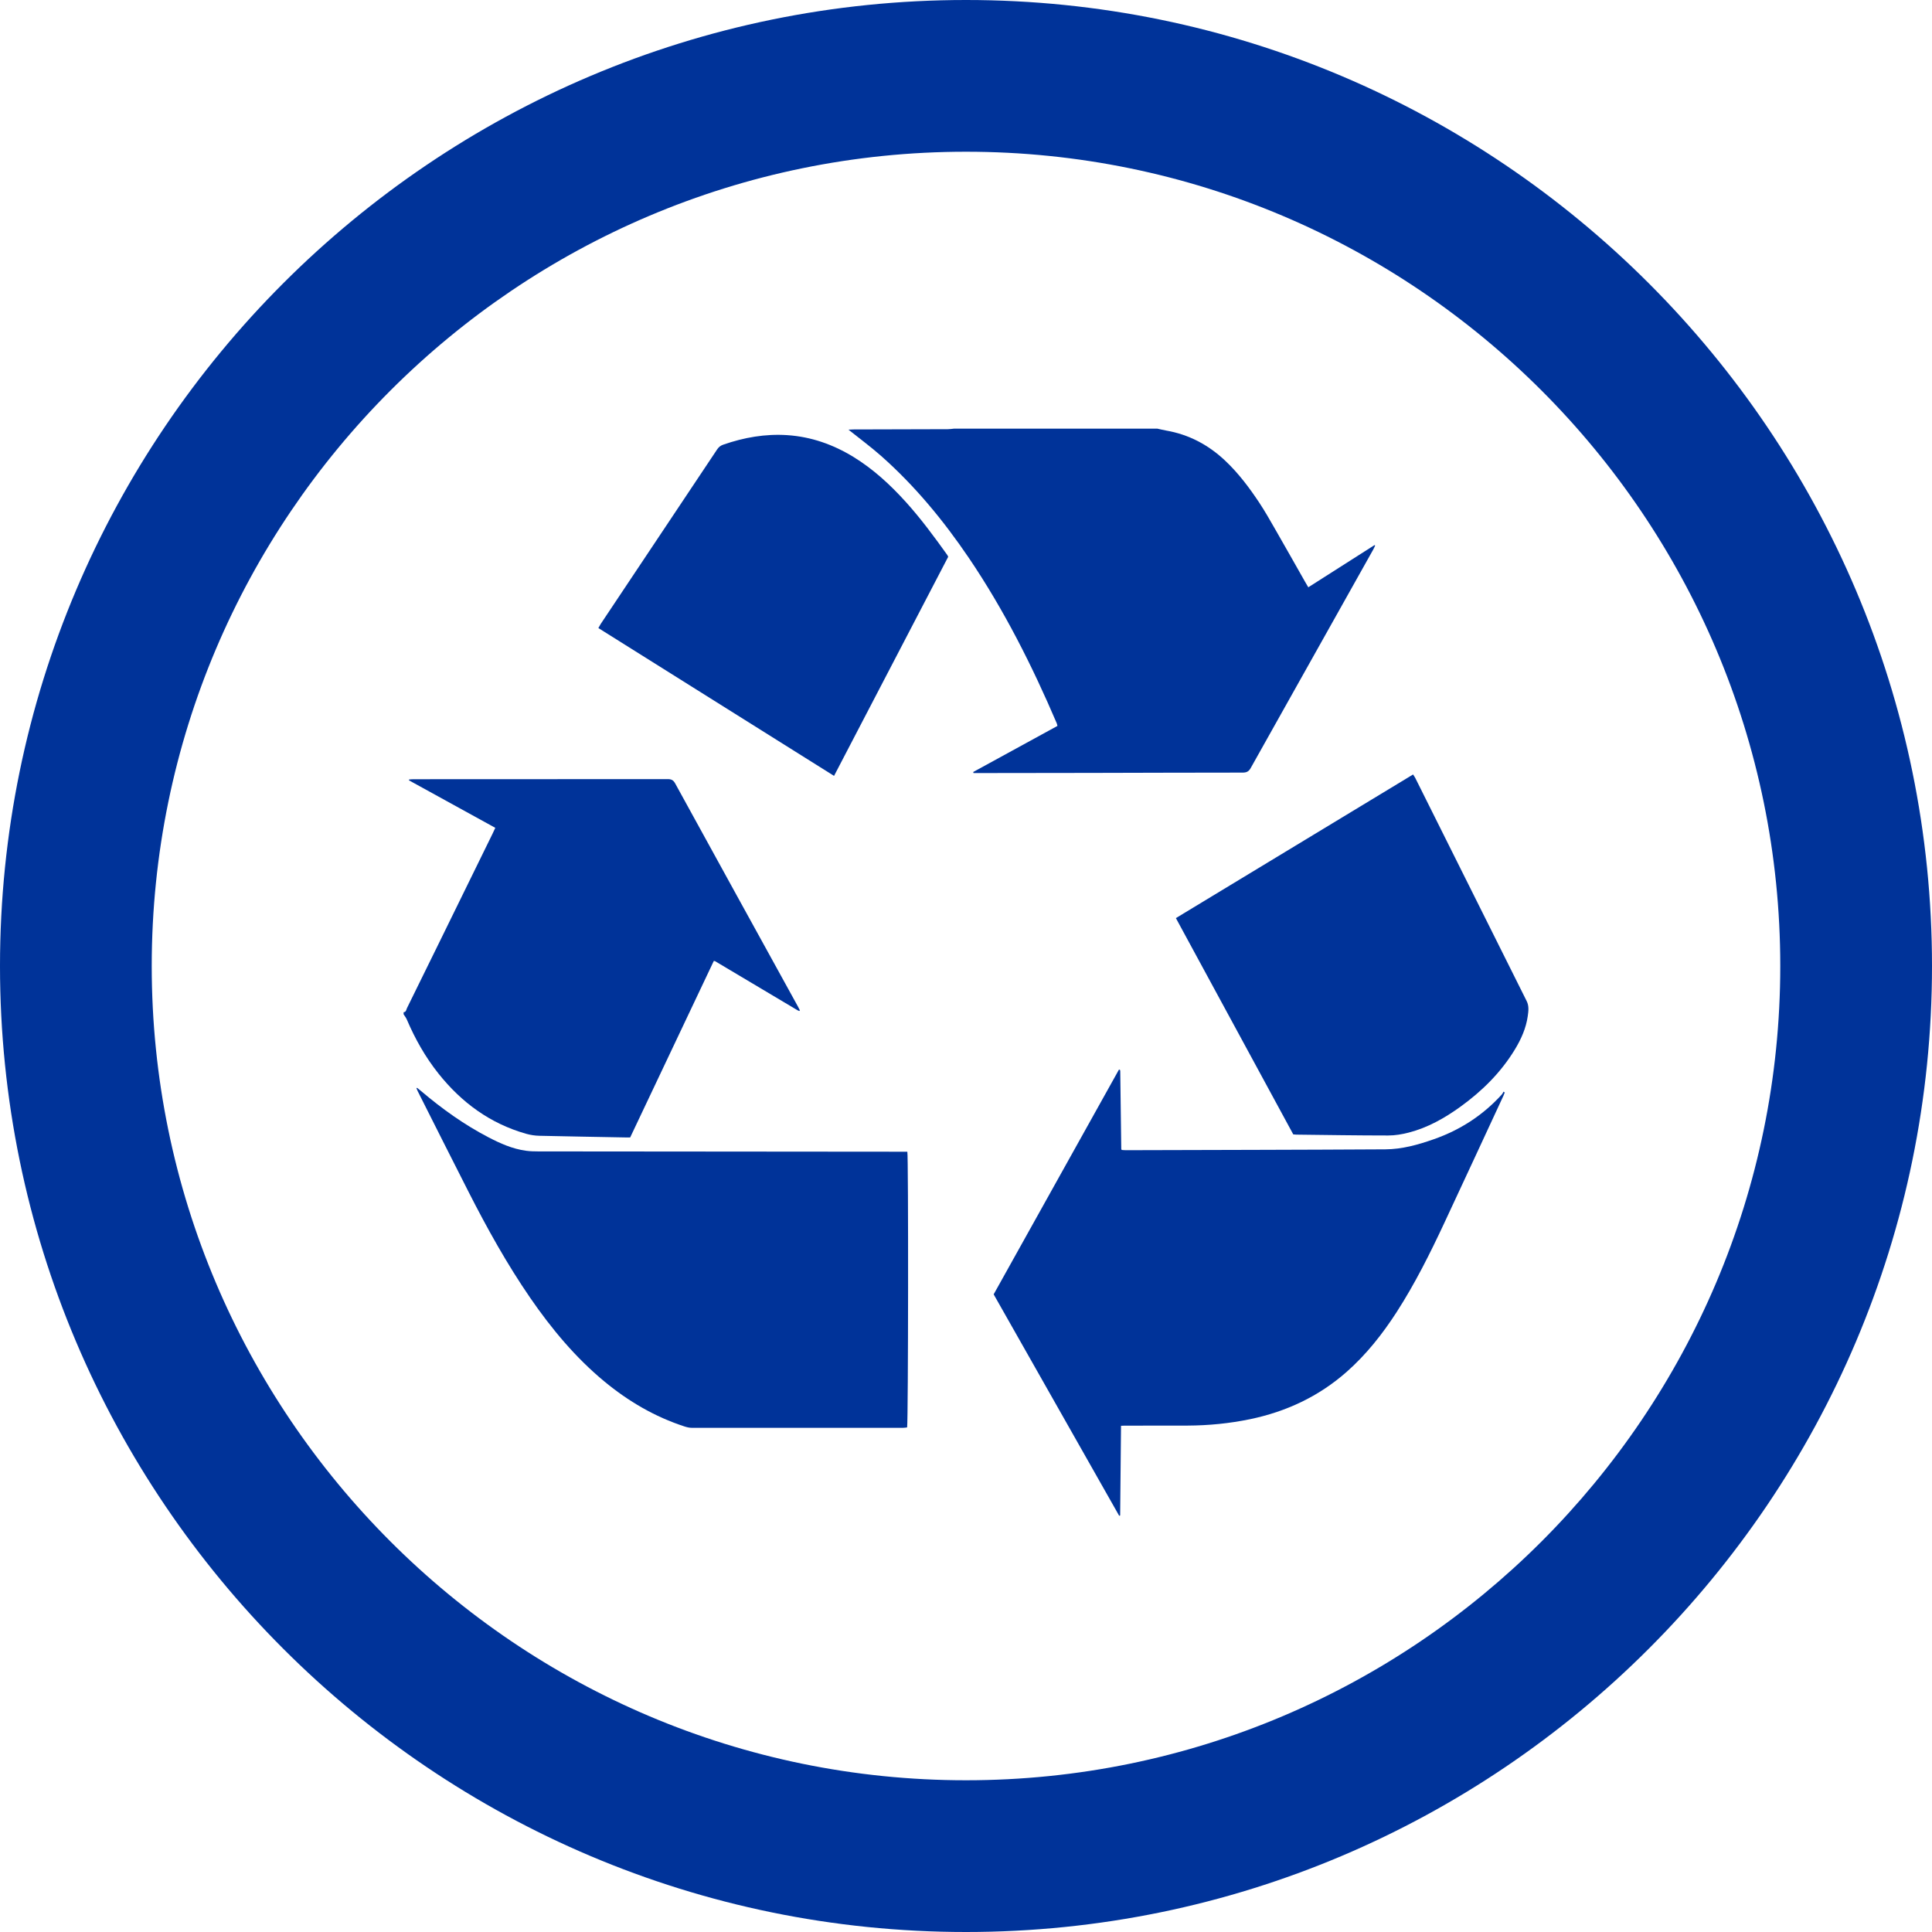
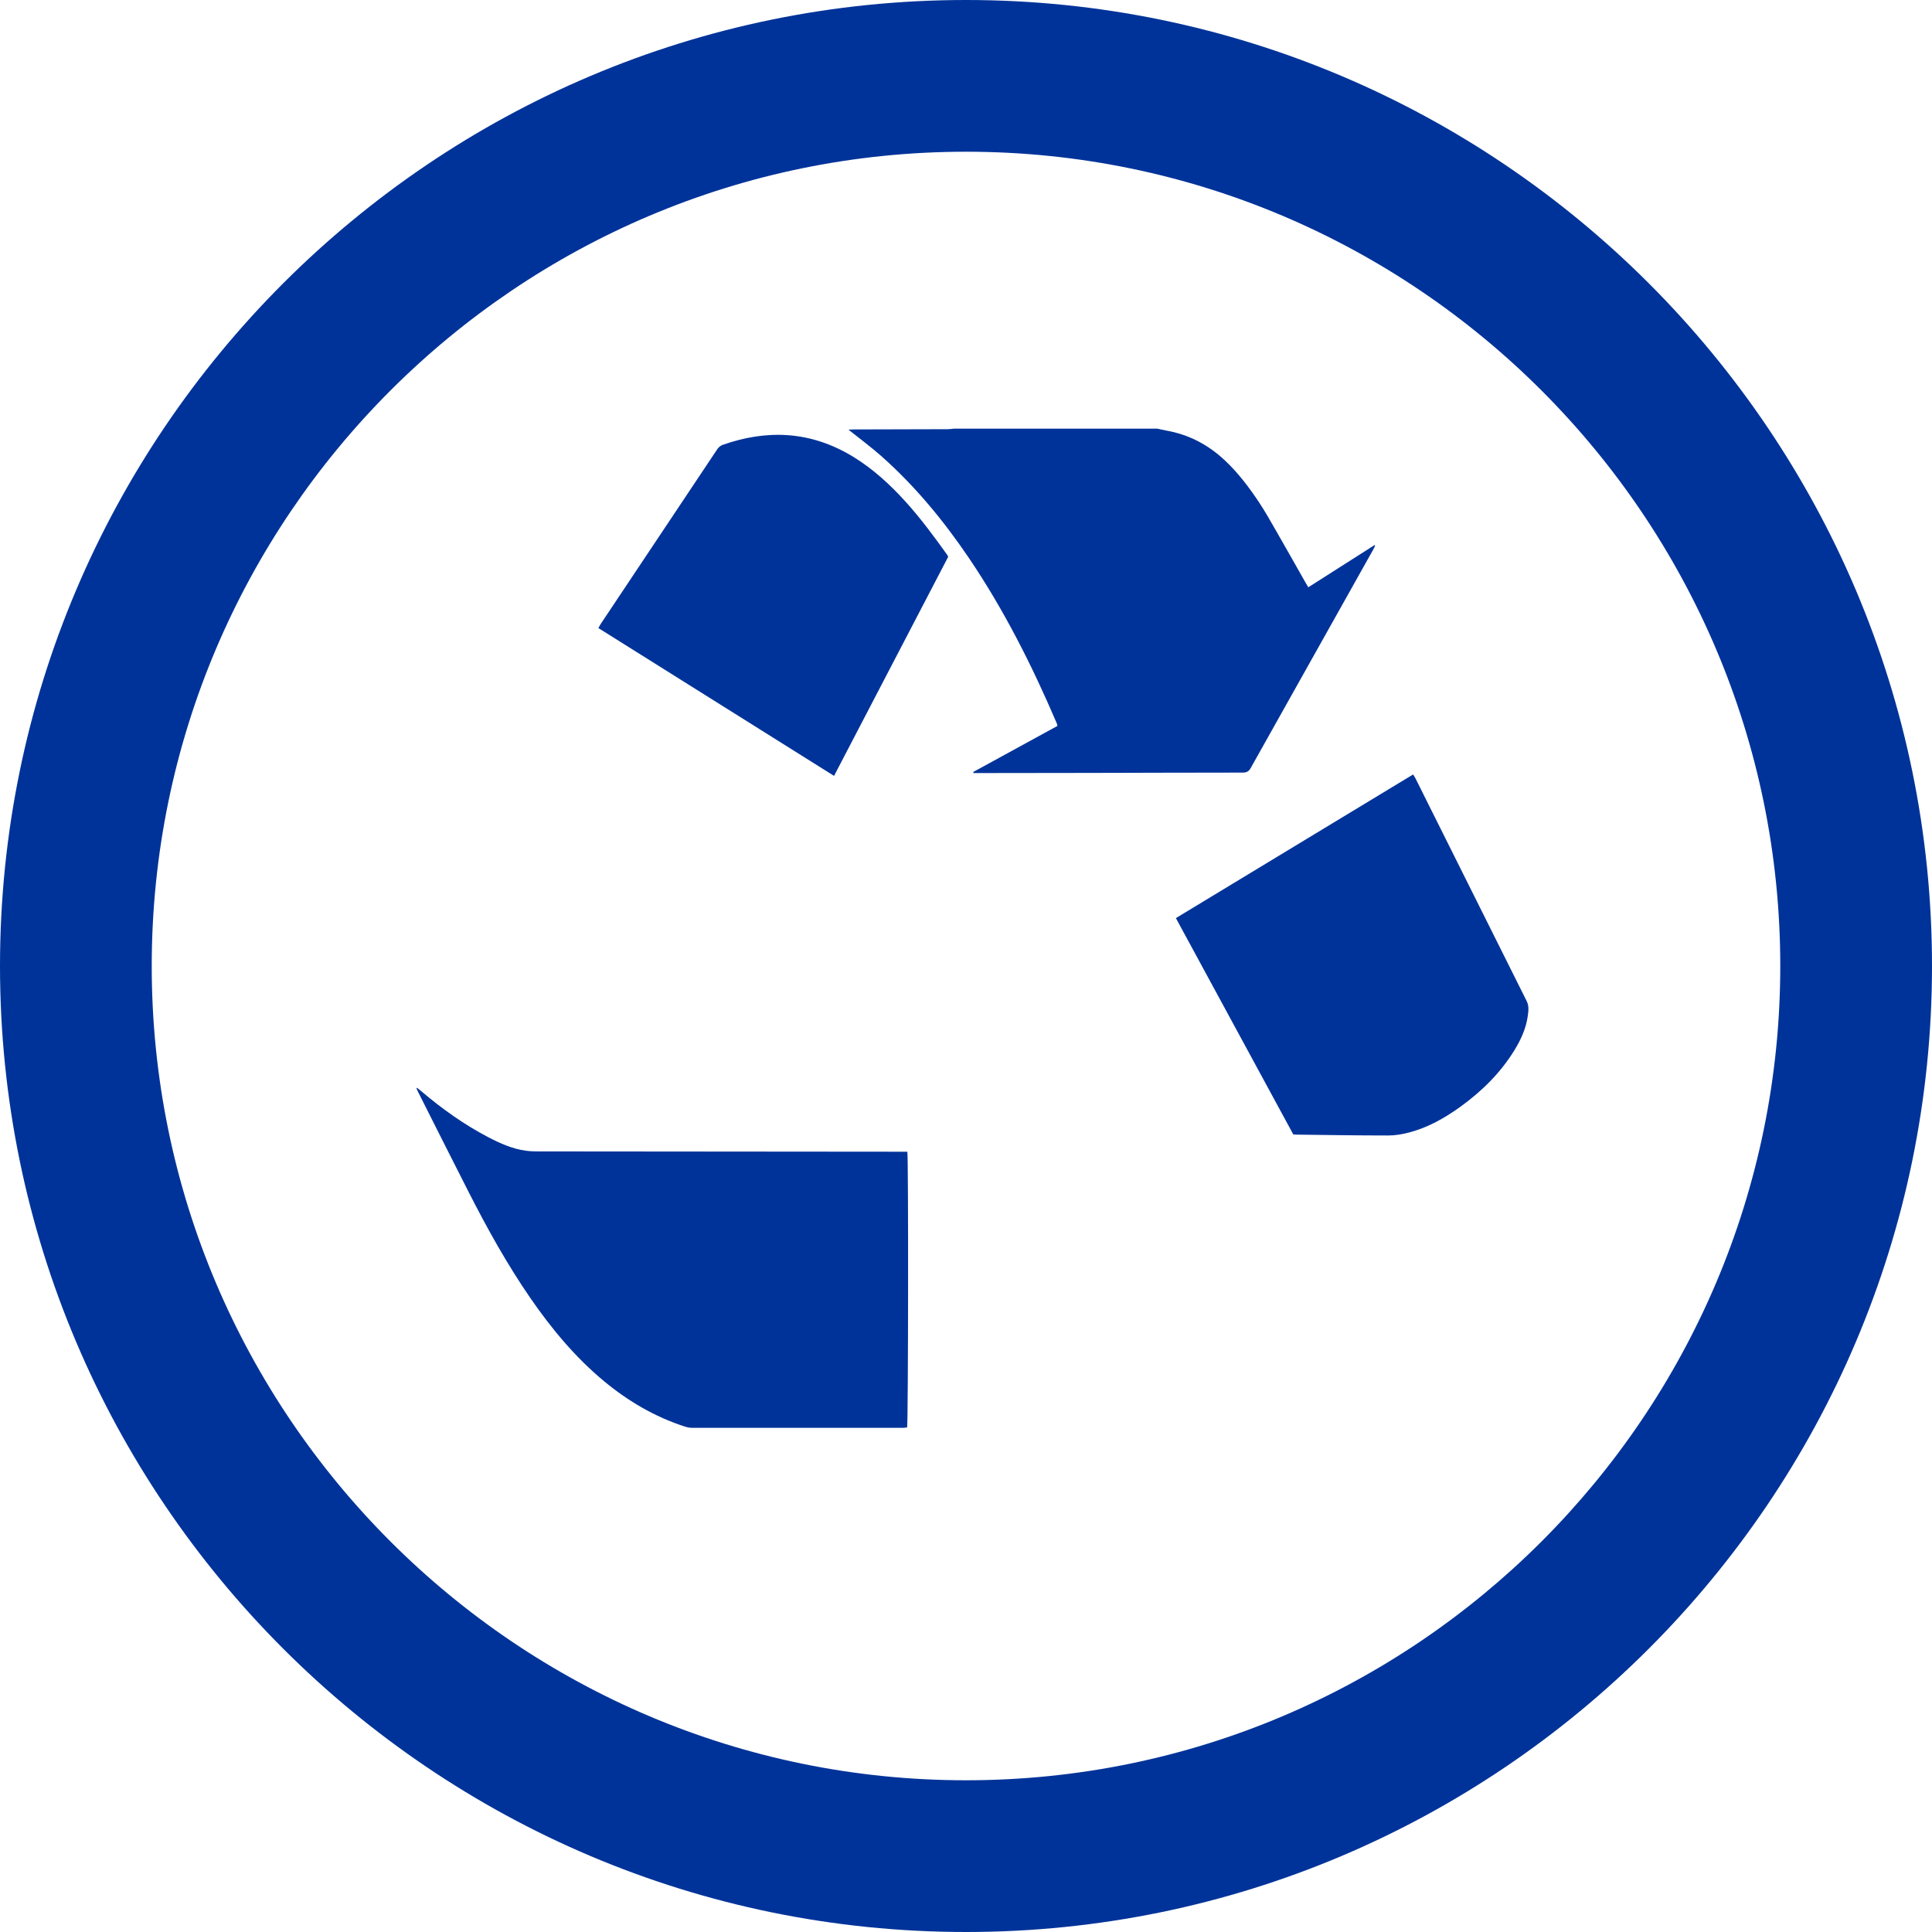
<svg xmlns="http://www.w3.org/2000/svg" id="Layer_2" viewBox="0 0 382 382">
  <g id="Layer_1-2">
    <path d="m191,382C85.68,382,0,296.32,0,191S85.68,0,191,0s191,85.68,191,191-85.68,191-191,191Zm0-352C102.22,30,30,102.22,30,191s72.22,161,161,161,161-72.22,161-161S279.78,30,191,30Z" style="fill:#039;" />
    <g id="bBvl4C">
      <path d="m228.82,84.75c.57.12,1.14.27,1.71.37,4.52.78,8.39,2.83,11.71,5.96,2.62,2.47,4.76,5.32,6.74,8.3,1.12,1.69,2.12,3.46,3.13,5.22,1.99,3.46,3.95,6.94,5.92,10.41.19.33.39.66.65,1.11,4.39-2.79,8.74-5.57,13.09-8.34.04.03.09.05.13.08-.12.26-.23.53-.37.78-8.09,14.41-16.18,28.82-24.25,43.24-.38.68-.83.88-1.58.88-9.95,0-19.89.04-29.84.06-7.43.02-14.85.02-22.28.03-.37,0-.74,0-1.1,0-.02-.07-.03-.14-.05-.21,5.54-3.03,11.08-6.06,16.65-9.11-.05-.21-.07-.38-.14-.53-4.87-11.39-10.42-22.41-17.37-32.68-5.01-7.39-10.66-14.25-17.36-20.18-2.04-1.8-4.24-3.42-6.45-5.19.35-.01.71-.04,1.06-.04,6.2-.02,12.4-.03,18.6-.05.41,0,.83-.07,1.24-.11,13.38,0,26.76,0,40.15,0Z" style="fill:#039;" />
-       <path d="m79.8,200.14c.52-.03.52-.51.67-.82,2.06-4.17,4.11-8.35,6.16-12.53,3.59-7.32,7.18-14.64,10.77-21.97.17-.34.32-.69.53-1.14-5.71-3.14-11.39-6.26-17.07-9.39.01-.06.03-.11.04-.17.29-.02.59-.05.88-.05,16.74,0,33.49,0,50.23-.02.71,0,1.11.18,1.48.84,8.08,14.73,16.2,29.45,24.3,44.16.13.24.25.49.37.73-.05.05-.07.08-.1.1-.03.01-.07.02-.09,0-.1-.04-.19-.08-.28-.13-5.44-3.24-10.89-6.48-16.33-9.72-.03-.02-.07,0-.23-.02-5.49,11.58-11,23.21-16.53,34.89-.34,0-.65,0-.96,0-5.67-.11-11.35-.2-17.02-.33-.86-.02-1.75-.16-2.58-.39-7.12-2.02-12.79-6.18-17.36-11.93-2.59-3.26-4.61-6.84-6.24-10.66-.16-.37-.42-.7-.64-1.04,0-.14,0-.28,0-.42Z" style="fill:#039;" />
-       <path d="m221.65,281.95c-.06,5.96-.12,11.83-.17,17.69-.07.03-.09.05-.12.05-.03,0-.08,0-.09-.02-8.25-14.55-16.5-29.11-24.8-43.75,8.25-14.81,16.52-29.63,24.77-44.43.09.01.12,0,.15.02.03.01.06.04.07.06.02.07.04.14.04.2.07,5.15.13,10.29.2,15.44,0,.03.03.06.09.16.26.02.56.05.86.05,17.09-.05,34.18-.07,51.27-.17,3.28-.02,6.44-.9,9.52-1.98,5.22-1.82,9.74-4.73,13.47-8.83.16-.17.26-.4.38-.6.08.06.15.12.23.18-.09.21-.16.43-.26.64-3.89,8.38-7.77,16.77-11.68,25.13-2.83,6.06-5.82,12.04-9.45,17.67-2.81,4.34-5.99,8.37-9.88,11.8-5.52,4.86-11.94,7.86-19.11,9.35-4.06.84-8.17,1.24-12.31,1.26-4.13.02-8.27,0-12.4.01-.21,0-.41.02-.79.03Z" style="fill:#039;" />
      <path d="m82.46,215.08c.26.21.52.42.78.63,4.12,3.5,8.5,6.64,13.3,9.14,2.36,1.23,4.79,2.32,7.47,2.68.79.11,1.6.13,2.41.13,23.88.02,47.77.04,71.65.06.45,0,.9,0,1.33,0,.23.8.18,52.77-.04,54.51-.25.03-.51.08-.78.08-13.94,0-27.88,0-41.82,0-.48,0-.97-.12-1.43-.27-5.86-1.91-11.09-4.97-15.83-8.89-5.74-4.75-10.45-10.42-14.66-16.53-4.59-6.67-8.52-13.74-12.19-20.95-3.39-6.64-6.72-13.31-10.08-19.96-.09-.18-.15-.36-.23-.55.04-.03.09-.05.13-.08Z" style="fill:#039;" />
-       <path d="m255.71,224.3c-7.71-14.21-15.44-28.45-23.21-42.77,15.66-9.48,31.25-18.92,46.9-28.4.18.29.34.51.46.75,7.33,14.69,14.66,29.38,22,44.06.49.98.35,1.99.21,2.98-.34,2.39-1.31,4.56-2.56,6.61-2.76,4.53-6.45,8.18-10.72,11.27-3.14,2.27-6.49,4.17-10.27,5.14-1.31.34-2.69.57-4.04.57-6.06,0-12.12-.1-18.18-.17-.17,0-.35-.03-.6-.05Z" style="fill:#039;" />
+       <path d="m255.71,224.3c-7.71-14.21-15.44-28.45-23.21-42.77,15.66-9.48,31.25-18.92,46.9-28.4.18.29.34.51.46.75,7.33,14.69,14.66,29.38,22,44.06.49.98.35,1.99.21,2.98-.34,2.39-1.31,4.56-2.56,6.61-2.76,4.53-6.45,8.18-10.72,11.27-3.14,2.27-6.49,4.17-10.27,5.14-1.31.34-2.69.57-4.04.57-6.06,0-12.12-.1-18.18-.17-.17,0-.35-.03-.6-.05" style="fill:#039;" />
      <path d="m187.48,110.09c-7.5,14.39-15,28.78-22.57,43.32-15.56-9.75-31.04-19.48-46.6-29.23.17-.3.31-.57.47-.82,7.67-11.5,15.35-23,23.02-34.51.31-.46.68-.75,1.2-.93,4.11-1.43,8.33-2.17,12.69-1.88,4.7.32,9.02,1.84,13.03,4.29,3.95,2.42,7.31,5.52,10.4,8.94,2.96,3.28,5.58,6.83,8.15,10.42.08.11.13.24.22.41Z" style="fill:#039;" />
    </g>
  </g>
</svg>